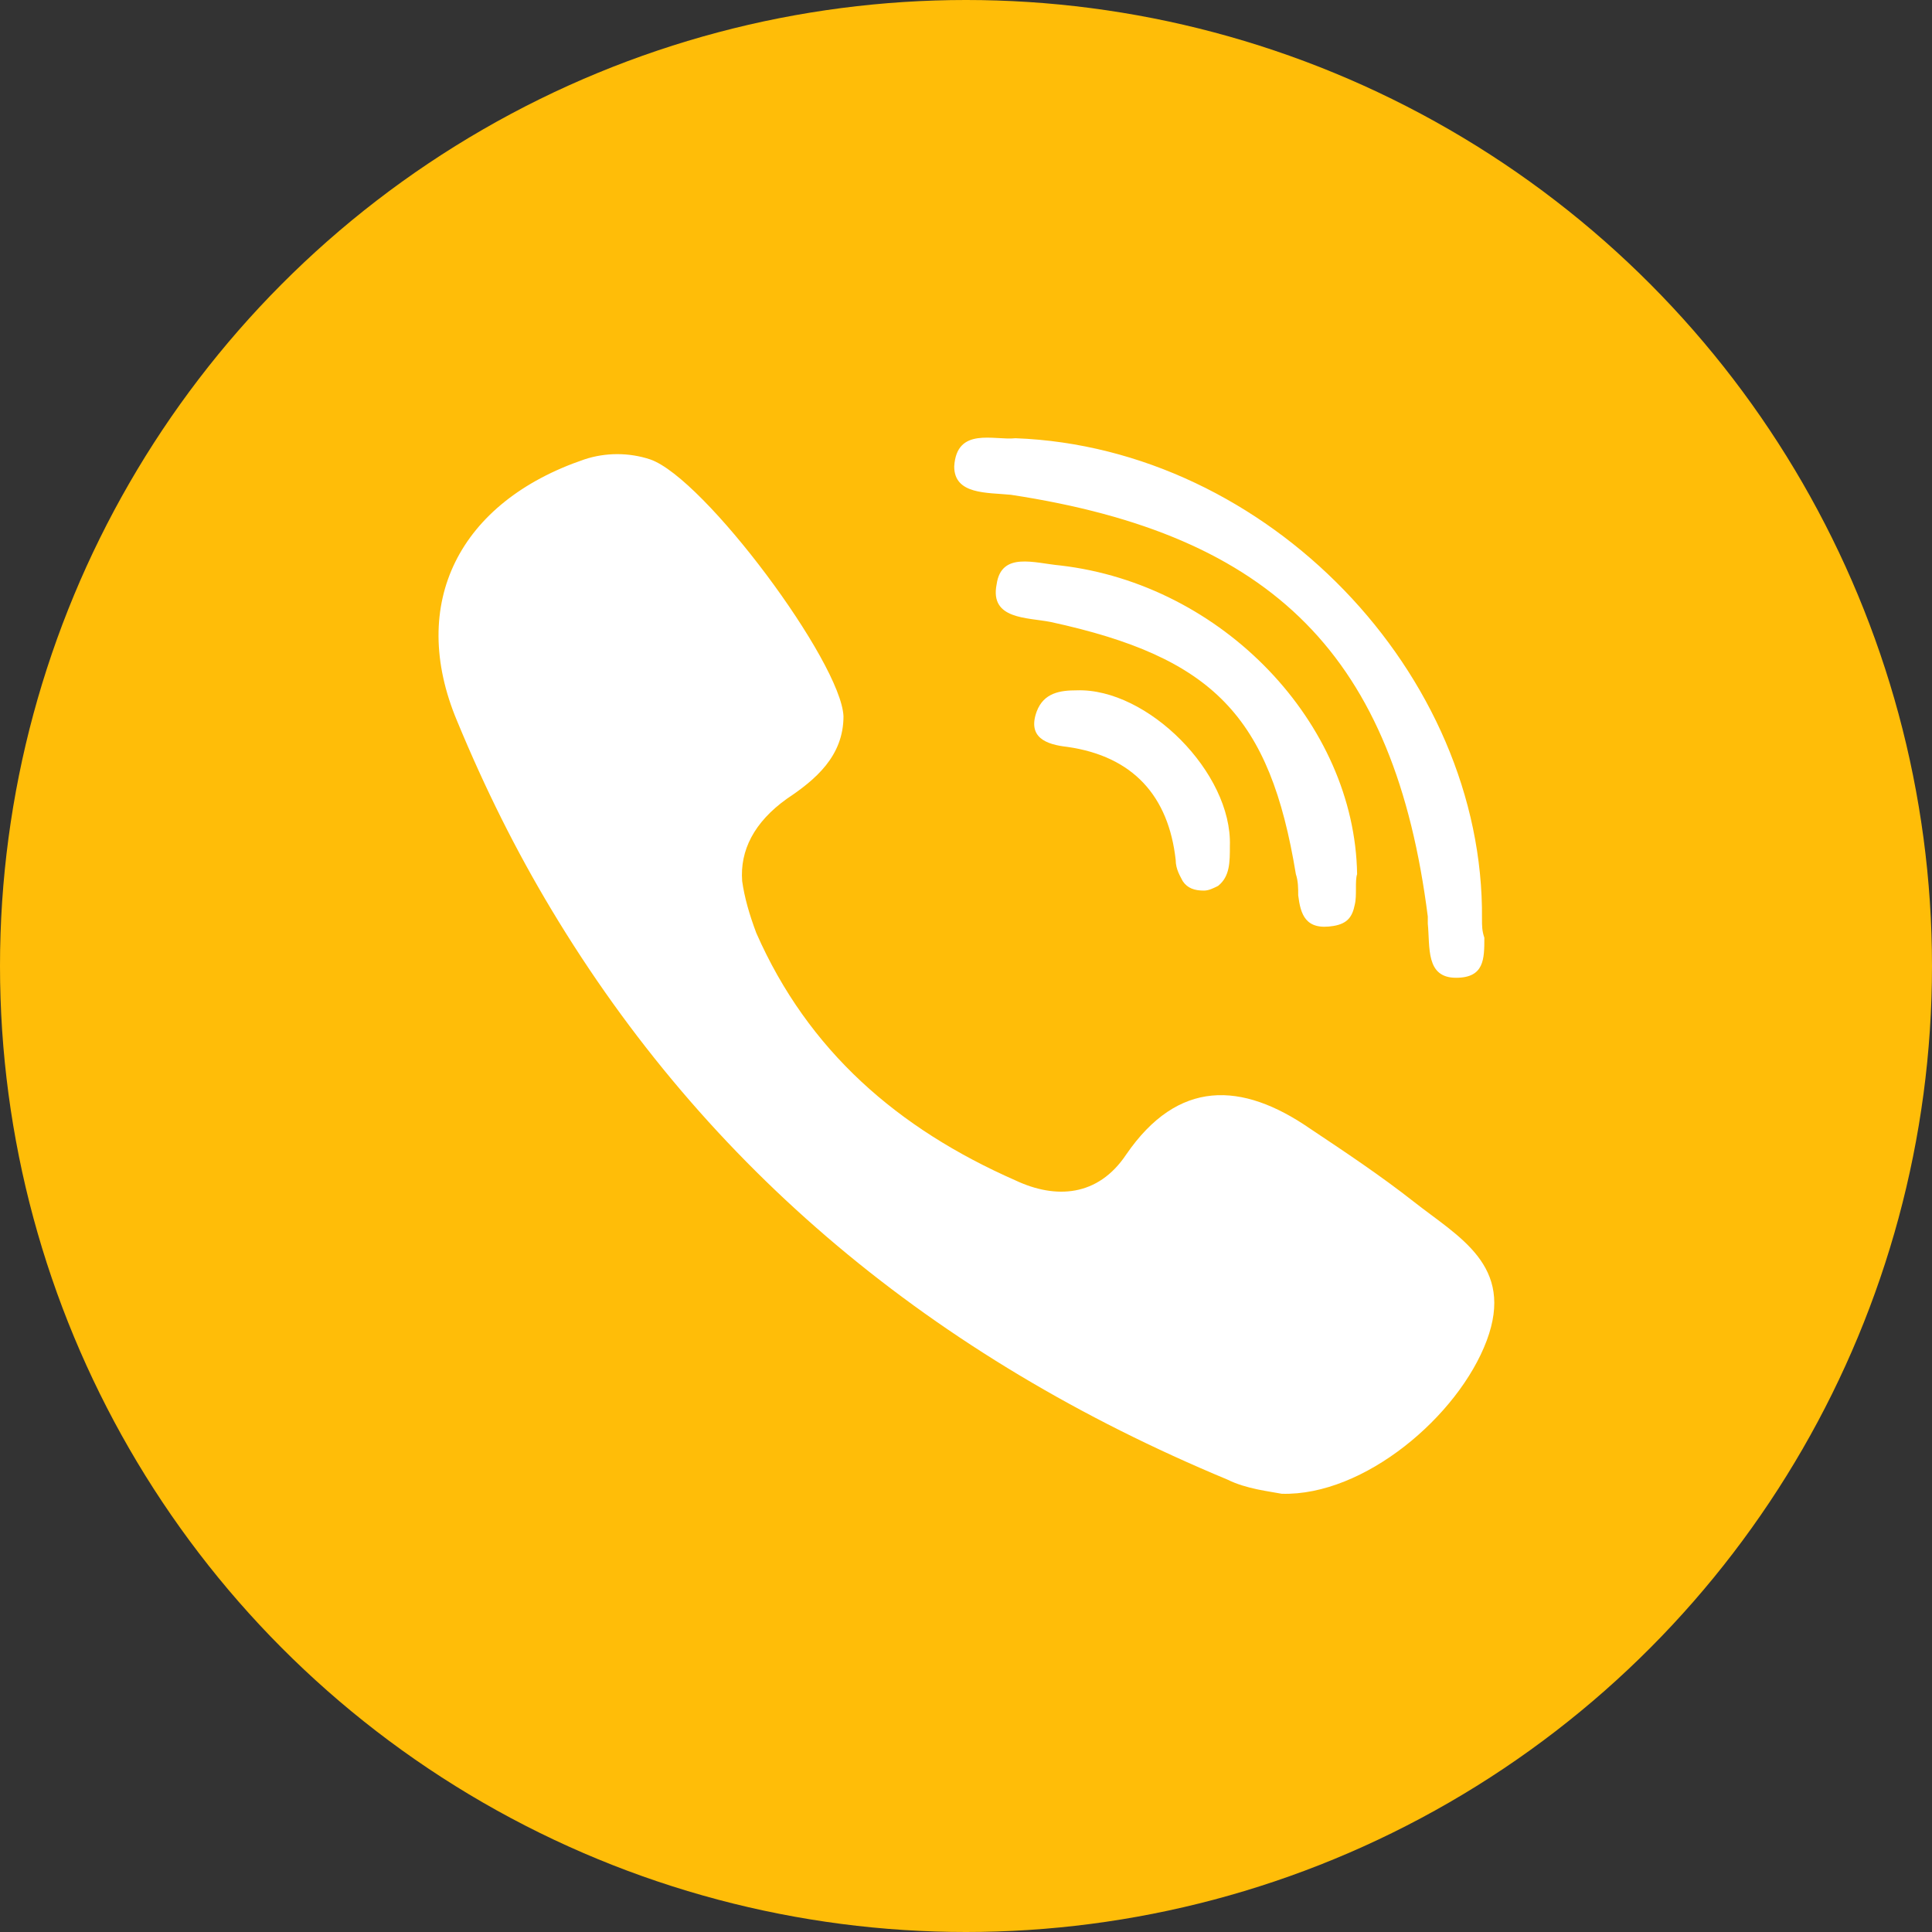
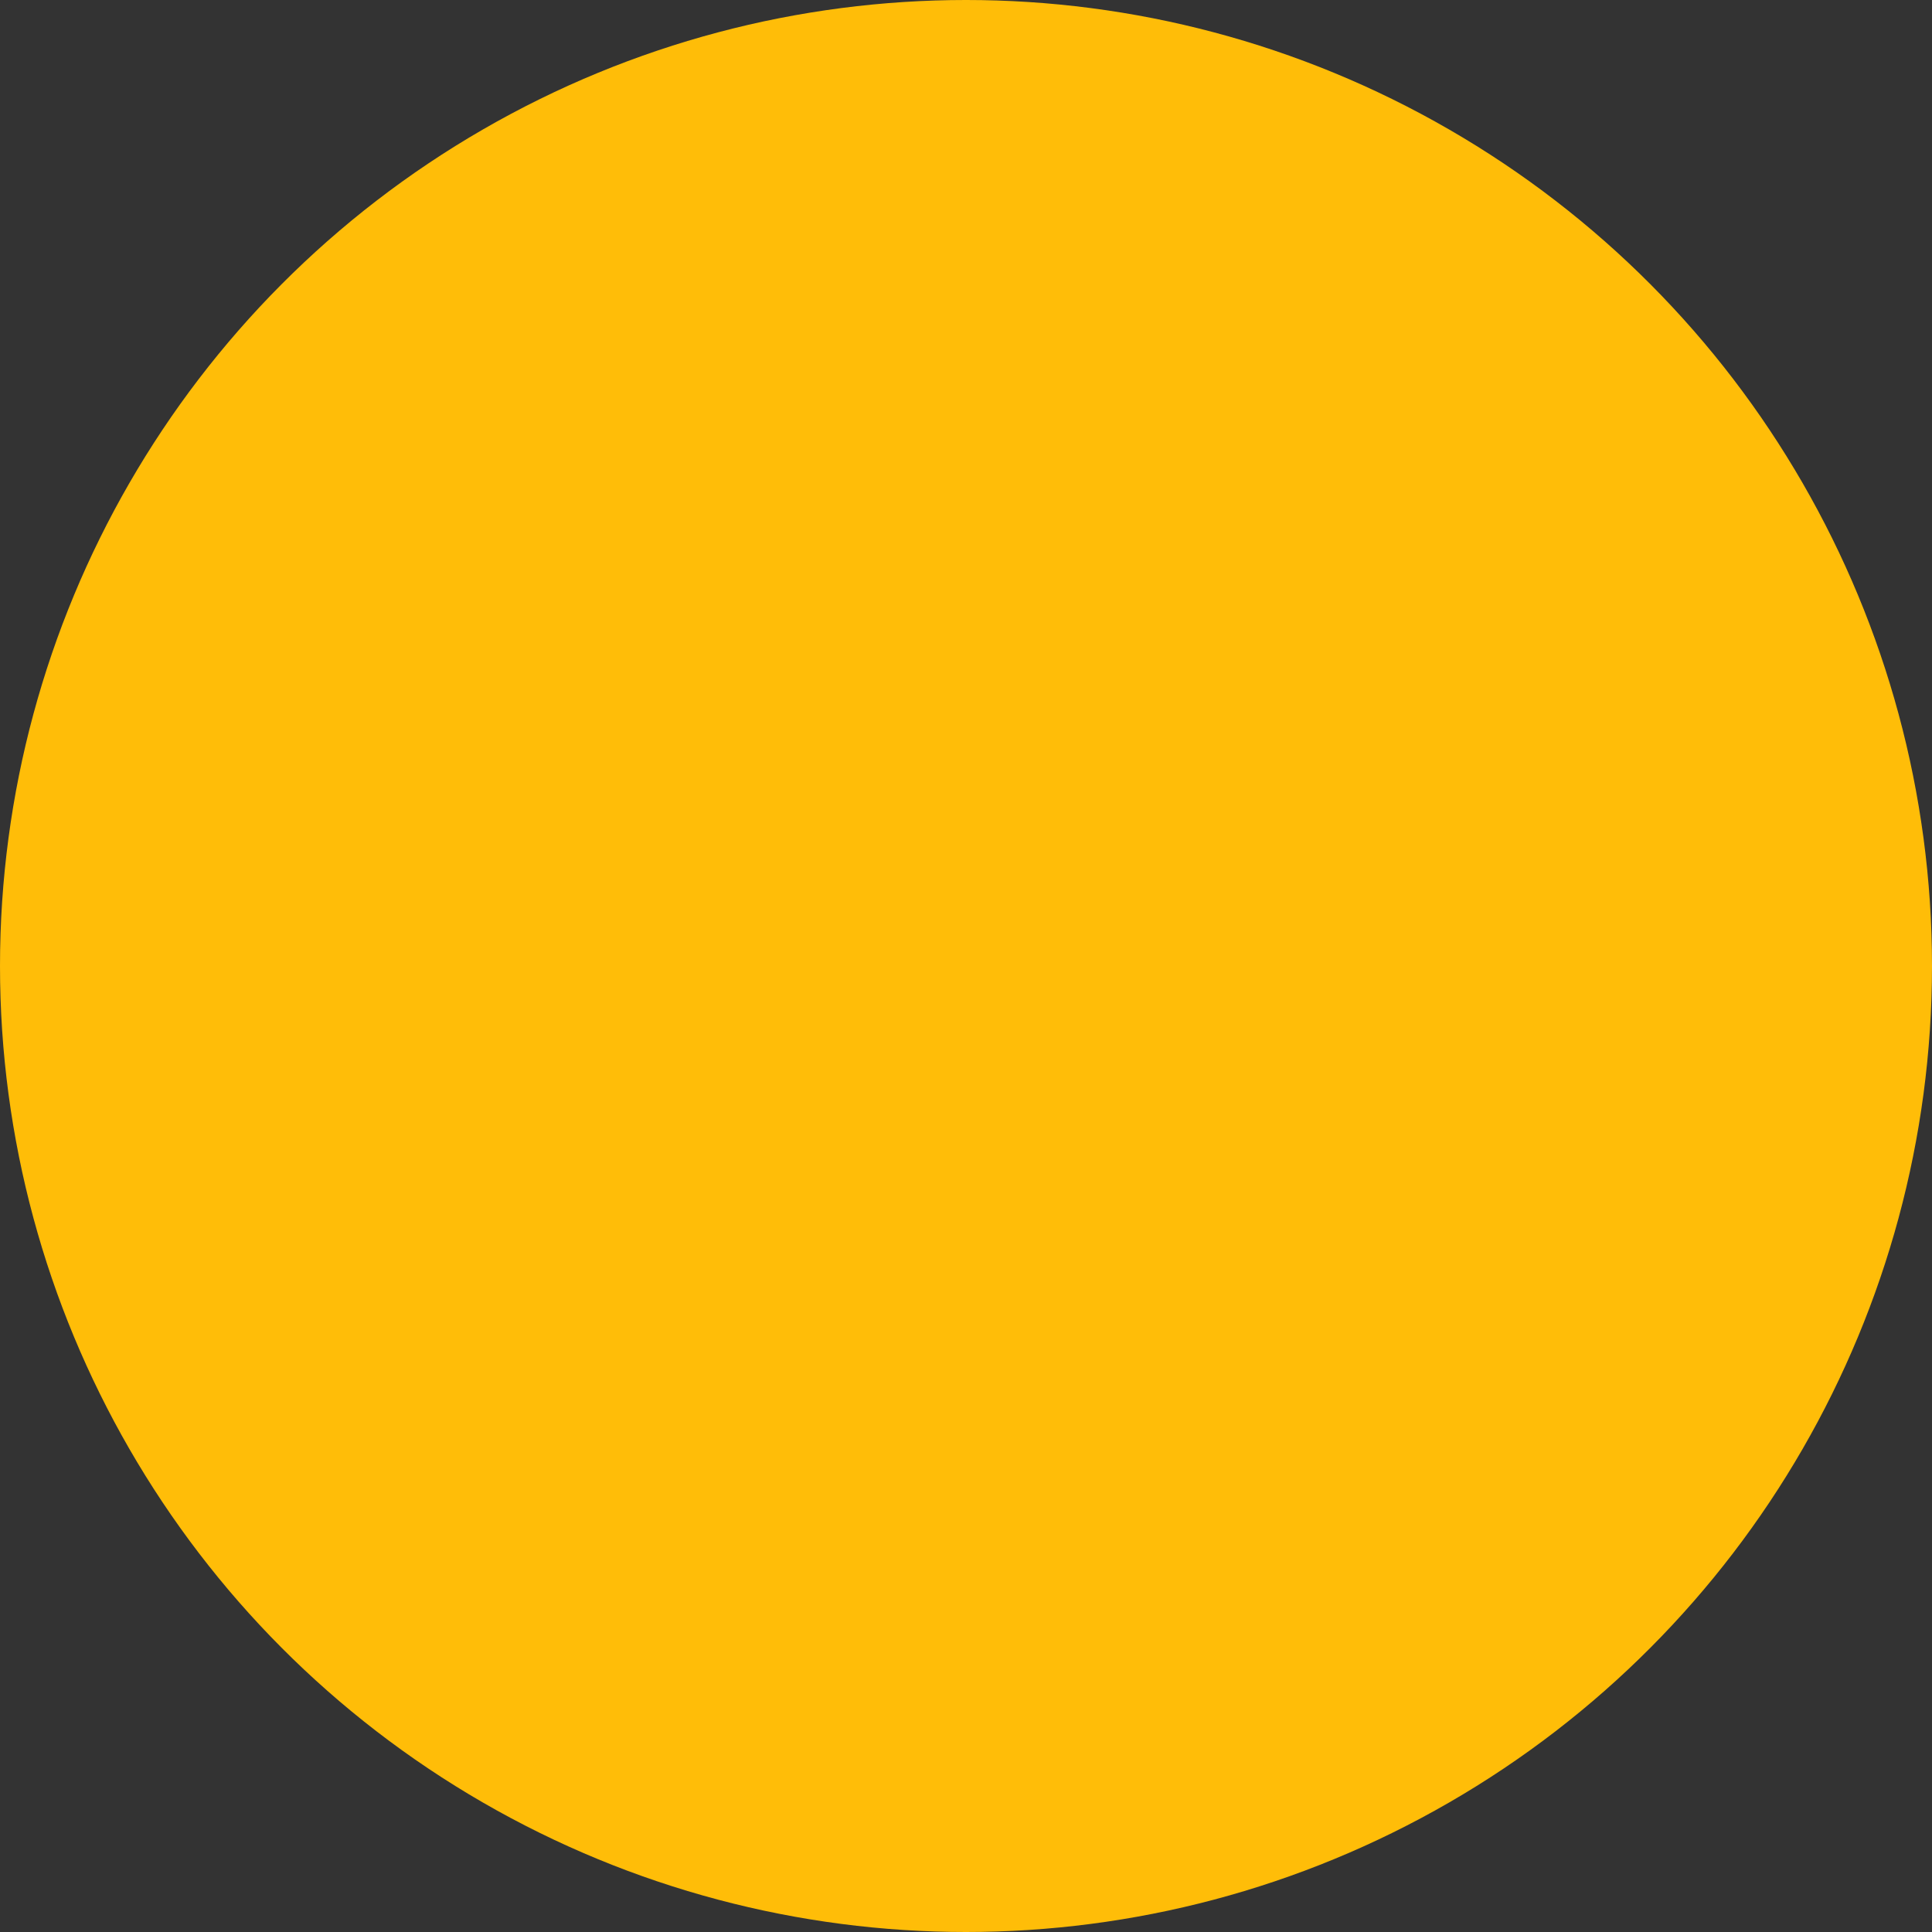
<svg xmlns="http://www.w3.org/2000/svg" version="1.1" id="_x31_6" x="0px" y="0px" viewBox="0 0 82 82" style="enable-background:new 0 0 82 82;" xml:space="preserve">
  <rect x="0" y="0" width="82" height="82" fill="#333333" stroke="none" />
  <style type="text/css">
	.st0{fill:#FFBD08;}
	.st1{fill:#FFFFFF;}
</style>
  <circle class="st0" cx="41" cy="41" r="41" />
-   <path class="st1" d="M45,24c-1.1-0.1-2.5-0.6-2.7,0.8c-0.3,1.5,1.3,1.4,2.3,1.6c6.9,1.5,9.3,4,10.4,10.7c0.1,0.3,0.1,0.6,0.1,0.9  c0.1,0.8,0.3,1.5,1.5,1.3c0.6-0.1,0.8-0.4,0.9-0.9c0.1-0.4,0-1,0.1-1.3C57.5,30.7,51.9,24.8,45,24L45,24z M45.7,29.3  c-0.7,0-1.4,0.1-1.7,0.9c-0.4,1.1,0.4,1.4,1.3,1.5c2.8,0.4,4.3,2.1,4.6,4.8c0,0.4,0.2,0.7,0.3,0.9c0.2,0.3,0.5,0.4,0.9,0.4  c0.2,0,0.4-0.1,0.6-0.2c0.5-0.4,0.5-1,0.5-1.7C52.3,32.8,48.7,29.2,45.7,29.3L45.7,29.3z M60,51c-1.4-1.1-2.9-2.1-4.4-3.1  c-2.9-2-5.6-2.1-7.8,1.1c-1.2,1.8-3,1.9-4.7,1.1c-5-2.2-8.8-5.5-11-10.5c-0.3-0.8-0.5-1.5-0.6-2.2c-0.1-1.3,0.5-2.5,1.9-3.5  c1.2-0.8,2.4-1.8,2.4-3.5c-0.1-2.3-5.9-10.1-8.2-10.9c-0.9-0.3-1.9-0.3-2.8,0c-5.3,1.8-7.5,6.1-5.4,11.1c1.2,2.9,2.5,5.5,4,8  c6.6,11,16.2,19,28.7,24.2c0.8,0.4,1.8,0.5,2.3,0.6c3.5,0.1,7.5-3.3,8.7-6.5C64.3,53.7,61.9,52.5,60,51L60,51z M42.9,21  c11.2,1.7,16.3,6.9,17.7,17.9c0,0.1,0,0.2,0,0.3c0.1,1-0.1,2.3,1.2,2.3c1.2,0,1.2-0.8,1.2-1.7c-0.1-0.3-0.1-0.5-0.1-0.8  c0.1-10.4-9.1-20-19.8-20.4c-0.9,0.1-2.5-0.5-2.6,1.2C40.5,21,41.9,20.9,42.9,21L42.9,21z" />
</svg>